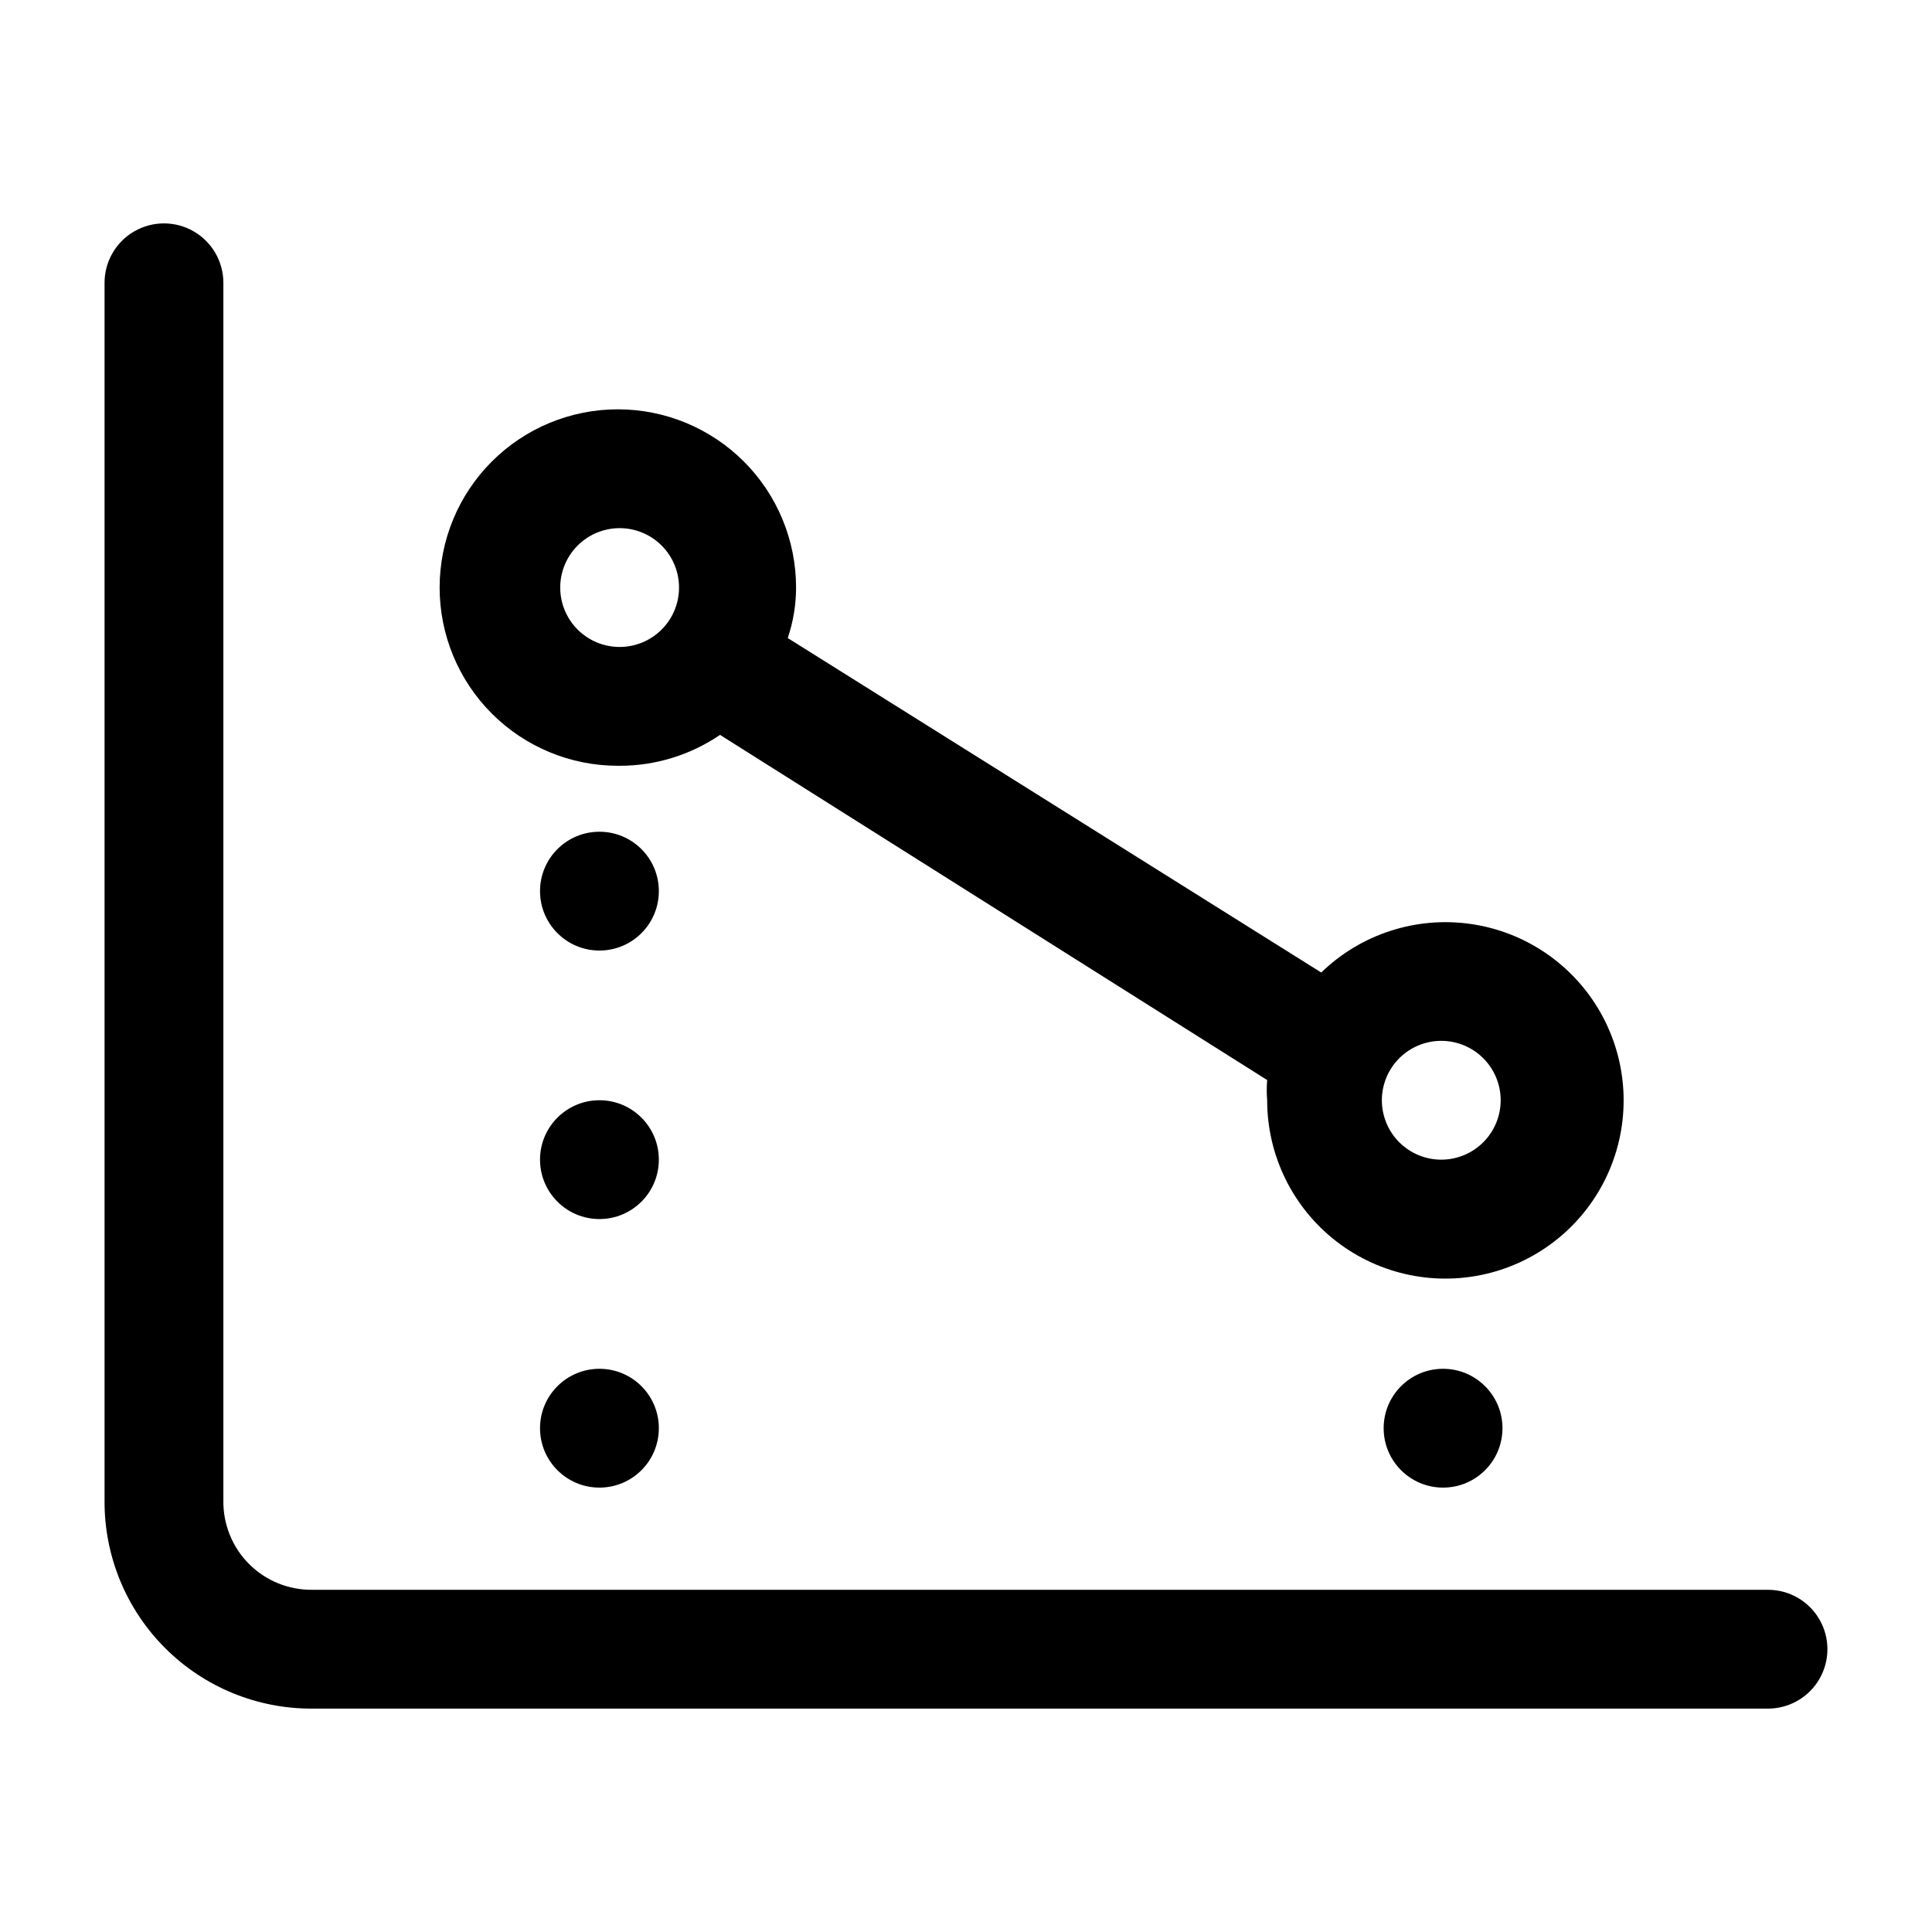
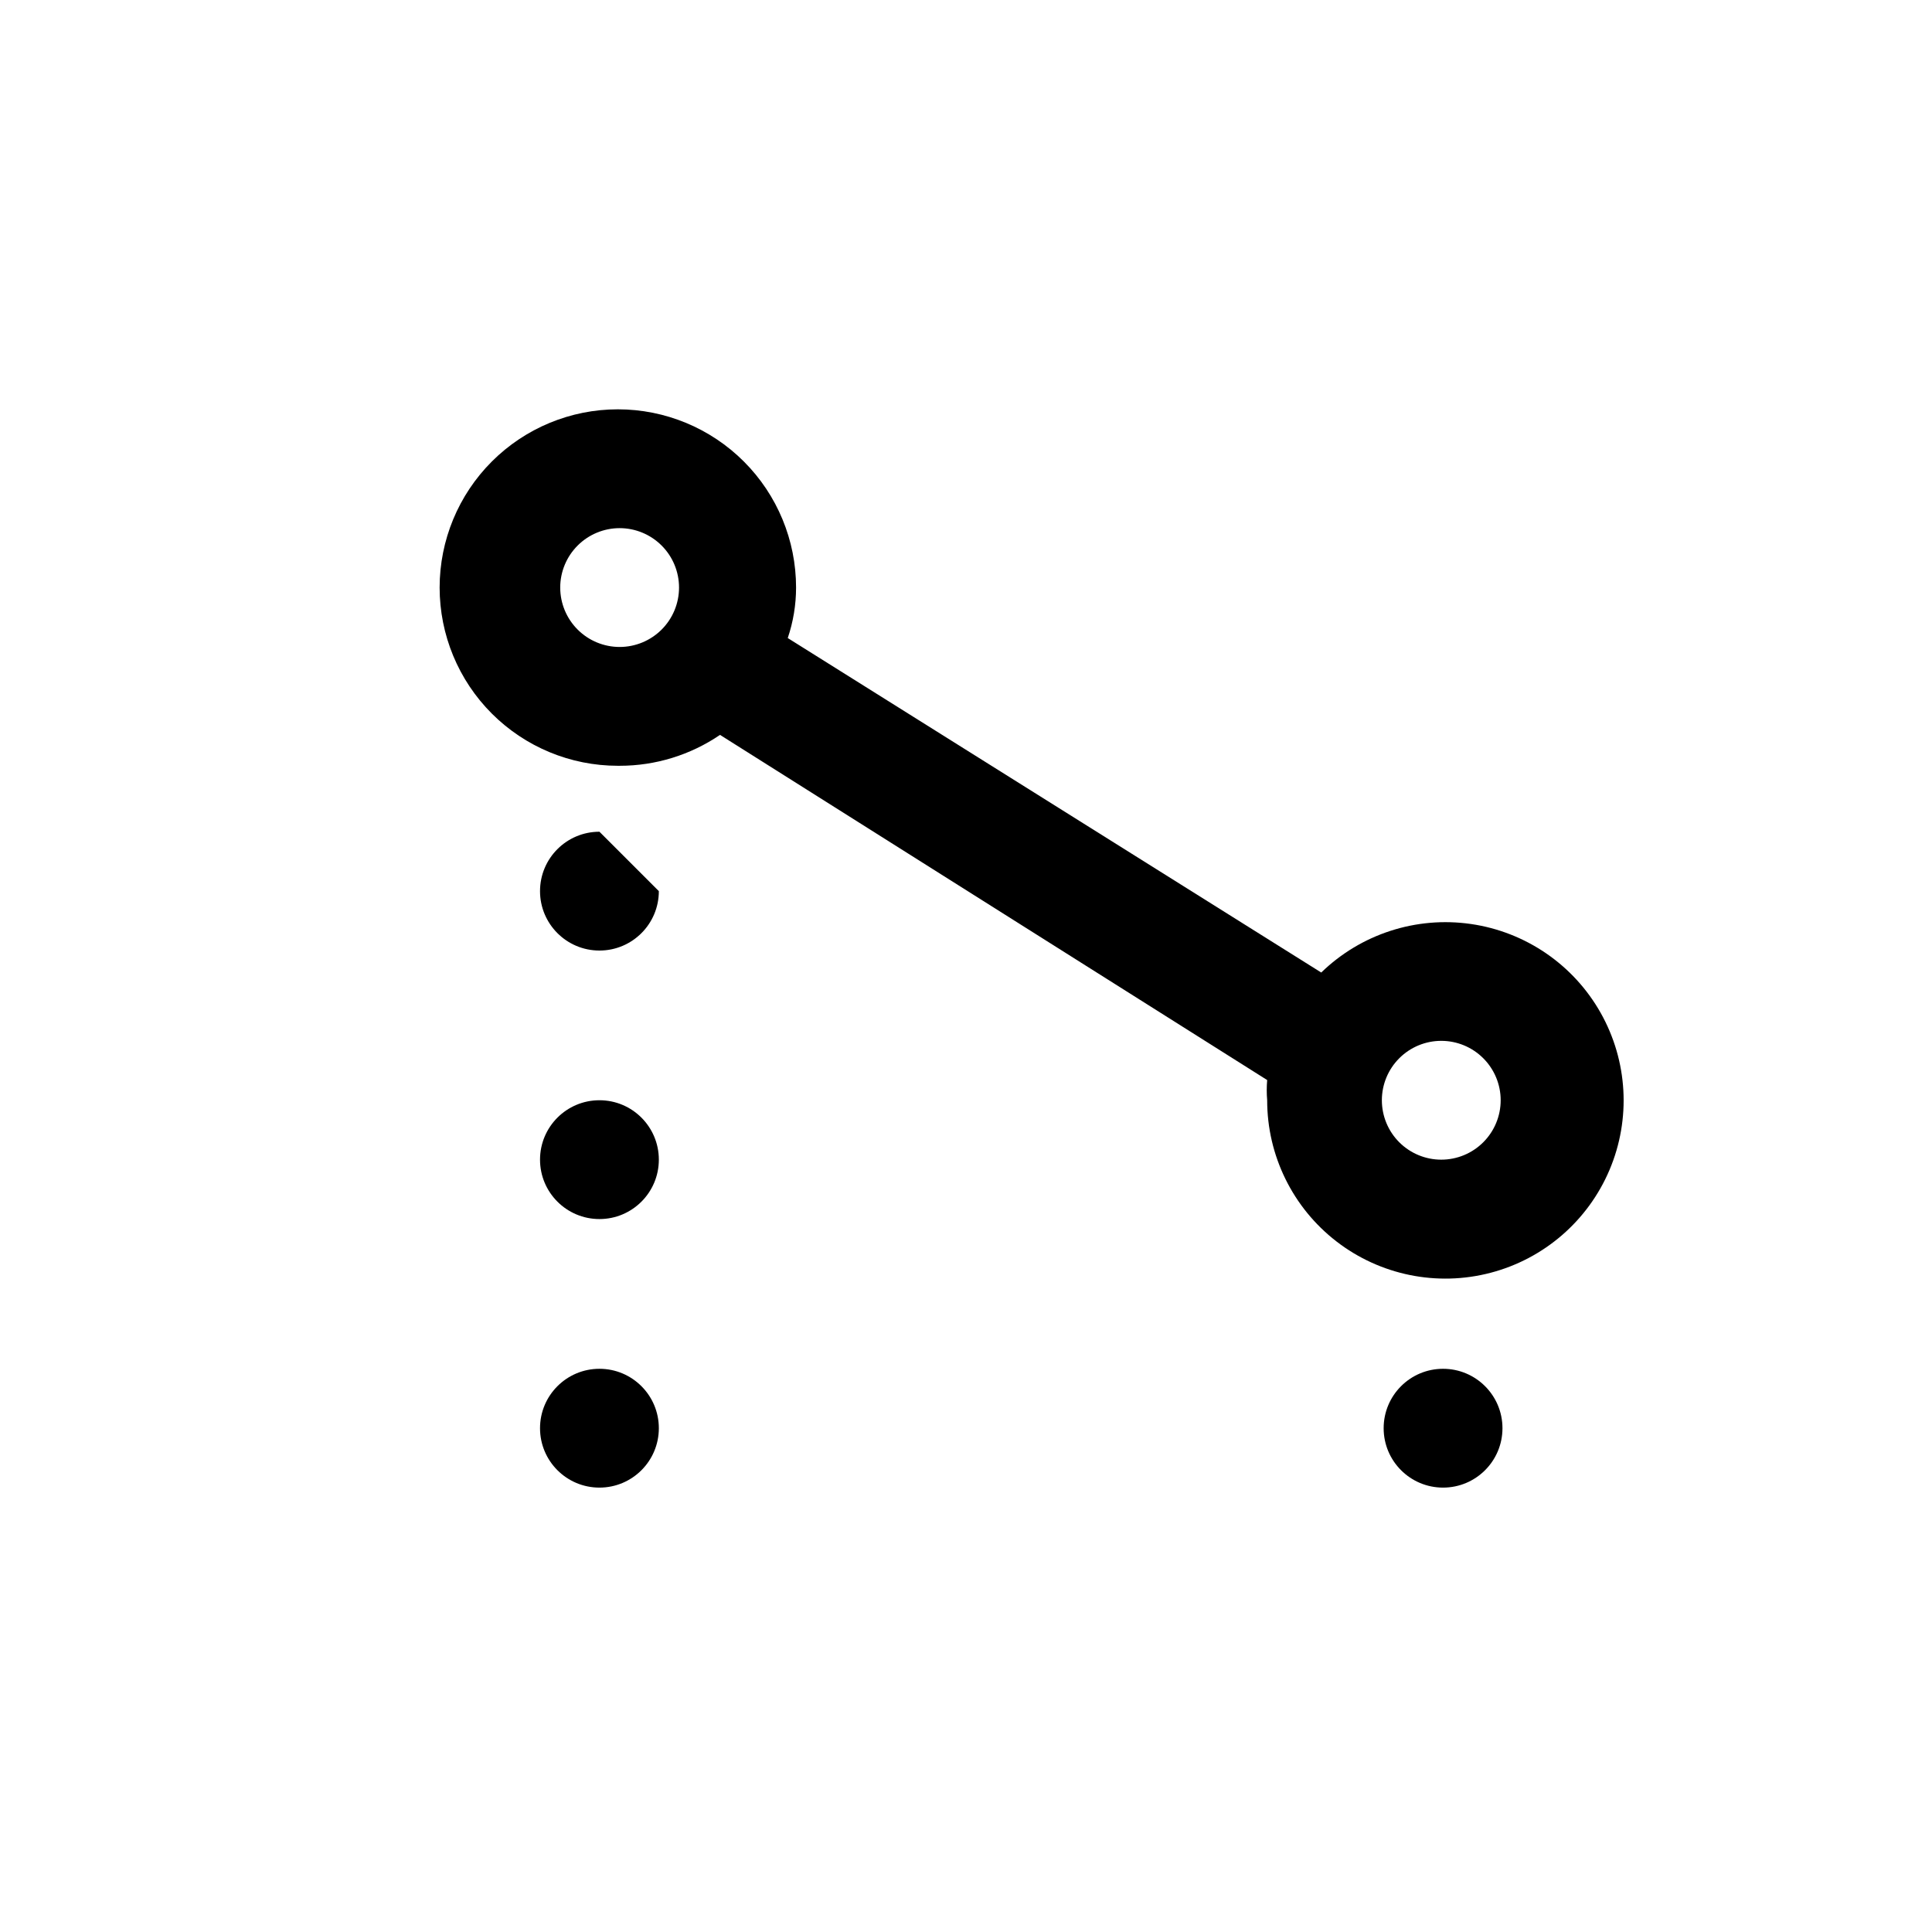
<svg xmlns="http://www.w3.org/2000/svg" fill="#000000" width="800px" height="800px" version="1.1" viewBox="144 144 512 512">
  <g>
-     <path d="m226.81 596.8h385.73c5.625 0 10.824-3.004 13.637-7.875 2.812-4.871 2.812-10.871 0-15.742s-8.012-7.871-13.637-7.871h-385.73c-6.289 0.086-12.344-2.375-16.793-6.824-4.445-4.449-6.906-10.504-6.82-16.793v-322.75c0-5.625-3.004-10.82-7.875-13.633-4.871-2.812-10.871-2.812-15.742 0-4.871 2.812-7.871 8.008-7.871 13.633v322.75c-0.086 14.641 5.691 28.703 16.047 39.059 10.352 10.352 24.414 16.129 39.055 16.047z" />
    <path d="m308.21 346.94c9.488 0.004 18.762-2.848 26.605-8.188l145 91.473c-0.152 1.781-0.152 3.574 0 5.352-0.012 14.648 6.773 28.469 18.367 37.422 11.59 8.949 26.68 12.016 40.844 8.301 14.168-3.715 25.809-13.789 31.52-27.277 5.707-13.484 4.836-28.859-2.359-41.613-7.195-12.758-19.902-21.453-34.395-23.543-14.496-2.09-29.141 2.66-39.648 12.863l-141.38-88.641c1.457-4.309 2.203-8.828 2.203-13.383 0-12.523-4.973-24.539-13.832-33.395-8.859-8.859-20.871-13.836-33.398-13.836-12.527 0-24.539 4.977-33.398 13.836-8.855 8.855-13.832 20.871-13.832 33.395 0 12.527 4.977 24.543 13.832 33.398 8.859 8.859 20.871 13.836 33.398 13.836zm217.74 72.895c4.176 0 8.184 1.66 11.133 4.613 2.953 2.949 4.613 6.957 4.613 11.129 0 4.176-1.66 8.184-4.613 11.133-2.949 2.953-6.957 4.613-11.133 4.613s-8.18-1.66-11.133-4.613c-2.949-2.949-4.609-6.957-4.609-11.133 0-4.172 1.66-8.18 4.609-11.129 2.953-2.953 6.957-4.613 11.133-4.613zm-217.74-135.87c4.176 0 8.18 1.66 11.133 4.613 2.953 2.949 4.609 6.957 4.609 11.129 0 4.176-1.656 8.184-4.609 11.133-2.953 2.953-6.957 4.613-11.133 4.613-4.176 0-8.18-1.66-11.133-4.613-2.953-2.949-4.613-6.957-4.613-11.133 0-4.172 1.66-8.18 4.613-11.129 2.953-2.953 6.957-4.613 11.133-4.613z" />
-     <path d="m318.6 380.16c0 8.695-7.047 15.746-15.742 15.746s-15.746-7.051-15.746-15.746c0-8.695 7.051-15.742 15.746-15.742s15.742 7.047 15.742 15.742" />
+     <path d="m318.6 380.16c0 8.695-7.047 15.746-15.742 15.746s-15.746-7.051-15.746-15.746c0-8.695 7.051-15.742 15.746-15.742" />
    <path d="m318.6 451.32c0 8.695-7.047 15.742-15.742 15.742s-15.746-7.047-15.746-15.742c0-8.695 7.051-15.746 15.746-15.746s15.742 7.051 15.742 15.746" />
    <path d="m318.6 522.49c0 8.695-7.047 15.742-15.742 15.742s-15.746-7.047-15.746-15.742c0-8.695 7.051-15.746 15.746-15.746s15.742 7.051 15.742 15.746" />
    <path d="m542.17 522.49c0 8.695-7.051 15.742-15.746 15.742s-15.742-7.047-15.742-15.742c0-8.695 7.047-15.746 15.742-15.746s15.746 7.051 15.746 15.746" />
  </g>
</svg>